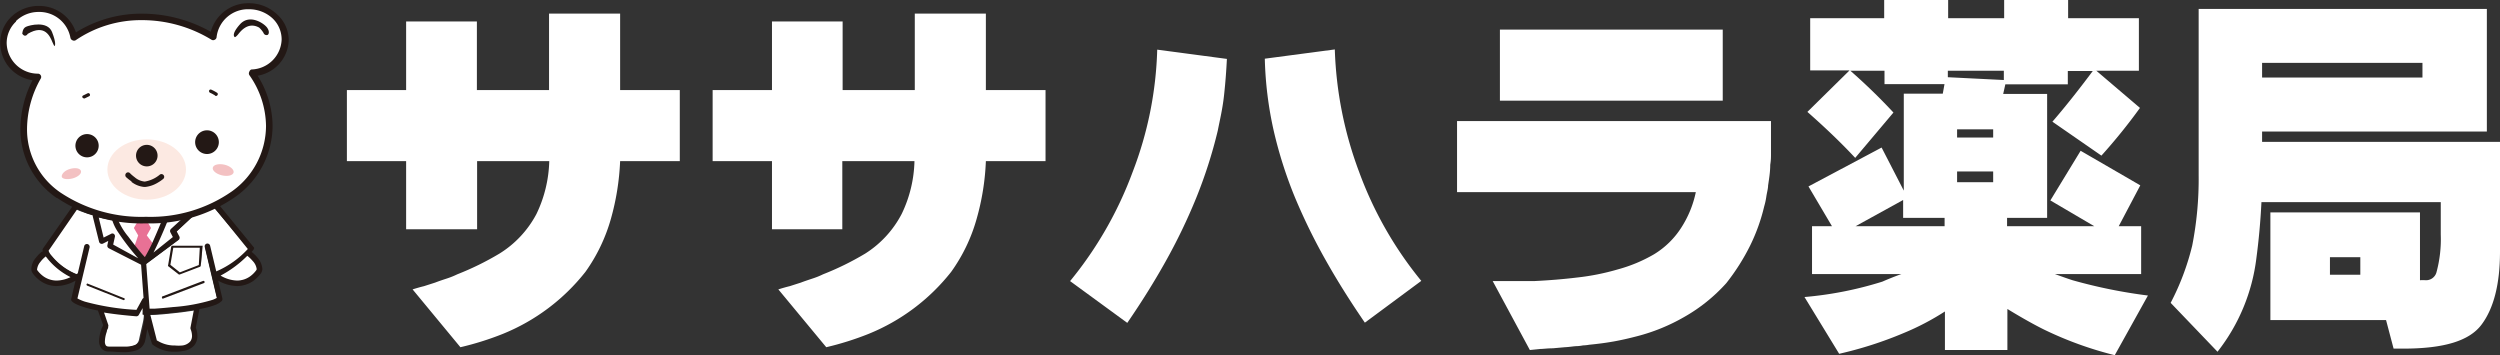
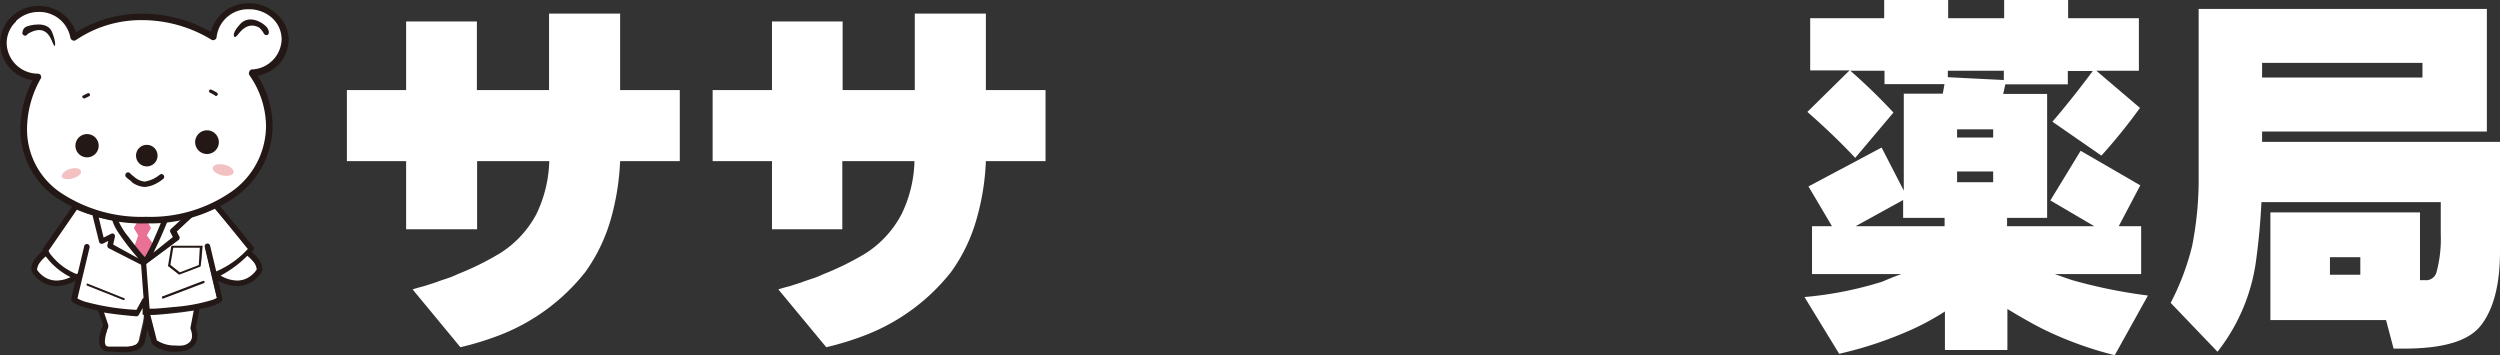
<svg xmlns="http://www.w3.org/2000/svg" id="レイヤー_1" data-name="レイヤー 1" viewBox="0 0 232.13 33">
  <rect x="0" y="0" width="232.13" height="33" fill="#333333" stroke="none" />
  <defs>
    <style>.cls-1{fill:#fff;}.cls-2{fill:#e87195;}.cls-3{fill:#231815;}.cls-4{fill:#fce9e2;}.cls-5{fill:#f3c1c2;}</style>
  </defs>
  <path class="cls-1" d="M23.67,33.84h0l-.88,0-.47,0a.43.43,0,0,1-.37-.16.76.76,0,0,1-.11-.43,3.13,3.13,0,0,1,.19-.93c0-.15.1-.27.13-.35s0-.08,0-.1v0a.12.12,0,0,0,0-.13l-.38-1.12-.08-.17.19,0c.86.14,1.88.25,3,.35h0a.16.16,0,0,0,.14-.08l.35-.63.17-.29,0,.33,0,.47a.11.11,0,0,0,0,.08l0,0v0c0,.08,0,.35-.08.74s-.25,1.08-.37,1.65a.78.78,0,0,1-.54.6,2.79,2.79,0,0,1-1.08.16Zm4.78,0a3.17,3.17,0,0,1-1.35-.29,2.29,2.29,0,0,1-.34-.19l-.05,0,0,0,0,0-.62-2.44,0-.12h.13c.54,0,1.62-.11,2.76-.24l1.29-.18.13,0,0,.14L30,32a.14.14,0,0,0,0,.09h0a1.76,1.76,0,0,1,.14.66.87.87,0,0,1-.19.59,1.25,1.25,0,0,1-.8.41,4.2,4.2,0,0,1-.69.06Zm-3.56-3.38h-.07A22.1,22.1,0,0,1,20,29.64a3,3,0,0,1-.71-.31h0l-.06,0,0-.07,1.13-4.73a.17.17,0,0,0,0-.12.18.18,0,0,0-.1-.07h0a.14.14,0,0,0-.14.12l-.6,2.52v0l0,0-.11.08-.26.16.08-.21A6,6,0,0,1,17,25.38a8.38,8.38,0,0,1-.62-.82c0-.06.1.09.1.09l2.71-3.58.05-.05.07,0,.42.17.69.24.08,0,.4.12h.06v.06L21.49,24a.16.16,0,0,0,.08.1h.14l.49-.25.19-.09-.05.21-.08.39a.16.16,0,0,0,.08.17l3,1.53.05,0v.05l.23,3.09v.07l-.07,0-.06.06-.55,1,0,.06ZM20.33,28h0l3.39,1.36L20.33,28ZM26,30.37v-.1l-.31-4.15v-.06l.05,0,3-2.24a.14.14,0,0,0,0-.19l-.24-.46,0-.07.06-.05,1.83-1.7a.1.1,0,0,0,0-.05l0,0h0l1.11-.41.25-.09.17-.06.06,0,0,0,3.3,3.87.08.06-.07.08a9.69,9.69,0,0,1-3.12,2.17l-.12.05,0-.12-.57-2.38a.16.16,0,0,0-.15-.12h0a.16.16,0,0,0-.09.07.17.17,0,0,0,0,.12l1.12,4.72,0,.07-.06,0a1.92,1.92,0,0,1-.38.19,18.63,18.63,0,0,1-3.72.69c-.69.07-1.32.12-1.72.14l-.47,0Zm5.17-2.64-3.82,1.45,3.82-1.45Zm-3.24-1.55h0l1,.78,1.25-.48-1.2.46-.05,0-.05,0-.87-.7,0,0Zm2.91-1.09,0,1.08v.06h0l.06-1.14Zm-2.62-.65-.28,1.71v0l.27-1.59v-.09Zm6,3.26h0a3.31,3.31,0,0,1-1.59-.47l-.18-.09.18-.09A9.7,9.7,0,0,0,35,25.37l.15-.14.06-.06.07,0a2.84,2.84,0,0,1,.53.51,1.38,1.38,0,0,1,.39.78.25.25,0,0,1,0,.16,2.61,2.61,0,0,1-.63.63,2.16,2.16,0,0,1-1.25.4Zm-16.79,0h0a2.19,2.19,0,0,1-1.26-.4,2.35,2.35,0,0,1-.62-.63.21.21,0,0,1-.05-.16,1.25,1.25,0,0,1,.32-.7,2.84,2.84,0,0,1,.51-.53l.08-.06.07.08.23.28a6.35,6.35,0,0,0,2,1.61l.2.09-.2.09a3.05,3.05,0,0,1-1.31.33ZM25,25.57l-2.36-1.22-.07,0v-.07l.16-.73a.17.17,0,0,0-.06-.16.17.17,0,0,0-.1,0l-.06,0-.68.34-.12.06,0-.13-.42-1.74,0-.16.16,0c.42.1.86.18,1.31.25h.07l0,.06a4.62,4.62,0,0,0,.51,1,23.82,23.82,0,0,0,1.82,2.37l-.12.16Zm.64,0-.1-.11-.18-.21c-.36-.42-.89-1.06-1.36-1.7a9.2,9.2,0,0,1-.81-1.29l-.08-.16.18,0c.49.05,1,.09,1.52.12v0l.11,0a5.71,5.71,0,0,0,.73,0,9.61,9.61,0,0,0,1.44-.13l.18,0-.07.18c-.21.5-.53,1.25-.87,1.95a12.72,12.72,0,0,1-.63,1.2l-.07.12Zm.84-.47-.15-.13c.53-1,1.08-2.34,1.29-2.86l0-.06h.05a16.85,16.85,0,0,0,1.66-.42l.1.17L28.2,22.93a.15.15,0,0,0,0,.18l.23.44.05.08-.07.05L26.5,25.06Z" transform="translate(-12.19 -1.55)" />
  <polygon class="cls-2" points="13.63 21.86 14.02 21.17 13.63 20.48 12.83 20.48 12.43 21.17 12.83 21.86 12.49 22.84 13.56 24.03 14.23 22.65 13.63 21.86" />
  <path class="cls-3" d="M36.09,25.46a3.31,3.31,0,0,0-.54-.52c.27-.27.28-.38.17-.47L32.3,20.29l-.34.38,3.24,4a8.57,8.57,0,0,1-2.93,2.08l-.57-2.39a.26.26,0,0,0-.31-.19.26.26,0,0,0-.19.31l1.12,4.73a2.5,2.5,0,0,1-.36.17,16.6,16.6,0,0,1-3.69.68c-.66.07-1.27.12-1.72.15l-.47,0-.31-4.15,3-2.23a.26.26,0,0,0,.07-.33l-.24-.46,1.83-1.7a.25.25,0,0,0,0-.36.27.27,0,0,0-.37,0l-2,1.83a.27.27,0,0,0-.05.31l.23.44L26.44,25c.68-1.32,1.38-3.1,1.38-3.1a.25.25,0,0,0-.14-.33.26.26,0,0,0-.34.14h0l-.21.53c-.2.49-.52,1.24-.86,2-.21.43-.43.86-.63,1.18l-.19-.21c-.35-.41-.88-1.05-1.35-1.69a6.09,6.09,0,0,1-1-1.68.26.26,0,0,0-.31-.19.27.27,0,0,0-.19.31,4.27,4.27,0,0,0,.59,1.2,21.67,21.67,0,0,0,1.84,2.38L22.7,24.26l.16-.73a.26.26,0,0,0-.1-.26.24.24,0,0,0-.27,0l-.68.34-.5-2.06a.27.27,0,0,0-.31-.19.26.26,0,0,0-.19.31h0L21.39,24a.26.26,0,0,0,.36.17l.49-.25-.08.4a.26.26,0,0,0,.13.28l3,1.53.23,3.09a.27.27,0,0,0-.11.1l-.55,1a22.39,22.39,0,0,1-4.78-.76,3.89,3.89,0,0,1-.7-.3h0l1.13-4.74a.27.27,0,0,0-.2-.31.26.26,0,0,0-.3.19h0l-.6,2.53-.12.07v0A5.71,5.71,0,0,1,17,25.31a1.3,1.3,0,0,1-.3-.48l2.76-4-.38-.35h0l-2.89,4.13a.24.24,0,0,0,0,.29l-.09,0a3.15,3.15,0,0,0-.6.61,1.63,1.63,0,0,0-.4,1,.67.67,0,0,0,.12.4,2.89,2.89,0,0,0,.73.73,2.59,2.59,0,0,0,1.49.47h0a3.68,3.68,0,0,0,1.76-.5l-.39,1.66a.23.23,0,0,0,0,.18c.06.09.23.31,1.06.58a9.26,9.26,0,0,0,1.41.35l.48,1.34c0,.09-.1.23-.16.41a3.5,3.5,0,0,0-.21,1.06,1.11,1.11,0,0,0,.19.67.83.83,0,0,0,.69.33c.42,0,.9.06,1.36.06a3.57,3.57,0,0,0,1.25-.18,1.23,1.23,0,0,0,.79-.9c.08-.36.14-.74.19-1.08l.43,1.34a.24.24,0,0,0,.07.12,3.26,3.26,0,0,0,2.07.66,4.13,4.13,0,0,0,.76-.07,1.66,1.66,0,0,0,1.06-.55,1.38,1.38,0,0,0,.27-.85,2.18,2.18,0,0,0-.15-.77l.34-1.72.49-.1a7.52,7.52,0,0,0,.93-.27,1.8,1.8,0,0,0,.64-.37.28.28,0,0,0,.07-.24l-.39-1.66a3.68,3.68,0,0,0,1.76.5h0a2.64,2.64,0,0,0,1.49-.47,3.29,3.29,0,0,0,.73-.73.75.75,0,0,0,.12-.4A1.83,1.83,0,0,0,36.09,25.46ZM17.44,27.6a2.11,2.11,0,0,1-1.2-.38,2.55,2.55,0,0,1-.6-.6.18.18,0,0,1,0-.11,1.27,1.27,0,0,1,.3-.64,2.69,2.69,0,0,1,.5-.51l.23.29a6.46,6.46,0,0,0,2.07,1.63A3.06,3.06,0,0,1,17.44,27.6Zm8.12,3.82c-.06.44-.25,1.1-.37,1.64a.7.7,0,0,1-.48.53,2.72,2.72,0,0,1-1.06.14c-.43,0-.9,0-1.34,0-.19,0-.25-.06-.3-.12a.68.68,0,0,1-.08-.37,2.88,2.88,0,0,1,.18-.9c0-.14.09-.26.12-.34a.69.69,0,0,0,0-.1l0,0a.28.28,0,0,0,0-.22l-.38-1.11c.79.13,1.79.25,3,.35h0a.26.26,0,0,0,.23-.13l.35-.63,0,.47a.28.28,0,0,0,0,.13C25.63,30.76,25.6,31,25.56,31.42Zm4.33.69h0a1.81,1.81,0,0,1,.13.62.84.84,0,0,1-.17.53,1.17,1.17,0,0,1-.74.37,4,4,0,0,1-.67,0,3,3,0,0,1-1.3-.27,2.22,2.22,0,0,1-.33-.18l-.05,0-.62-2.43c.5,0,1.6-.1,2.76-.24.43-.05.87-.11,1.29-.18L29.87,32A.34.34,0,0,0,29.89,32.11ZM36,26.62a2.55,2.55,0,0,1-.6.6,2.08,2.08,0,0,1-1.19.38,3.17,3.17,0,0,1-1.54-.46A10.16,10.16,0,0,0,35,25.45l.15-.15a3.35,3.35,0,0,1,.51.49,1.32,1.32,0,0,1,.36.72A.18.18,0,0,1,36,26.62Zm-7.91-2.19-.29,1.74a.09.09,0,0,0,0,.09l1,.78.07,0h0l1.89-.72a.13.13,0,0,0,.07-.09L31,24.45a.11.11,0,0,0,0-.08.09.09,0,0,0-.07,0H28.21A.11.11,0,0,0,28.11,24.43Zm2.65.12-.09,1.61-1.76.68-.88-.7.27-1.59Zm-3.51,4.67a.09.09,0,0,0,.09.06h0l3.82-1.45a.11.11,0,0,0-.08-.2l-3.81,1.45A.1.1,0,0,0,27.25,29.22Zm-7-1.29a.11.11,0,0,0,.05.14l3.39,1.35h0a.1.1,0,0,0,0-.2l-3.38-1.35A.1.1,0,0,0,20.24,27.93Z" transform="translate(-12.19 -1.55)" />
  <path class="cls-1" d="M25.75,21.87h0a13.76,13.76,0,0,1-8.06-2.27,7.32,7.32,0,0,1-3.2-6.08A9.67,9.67,0,0,1,15.8,8.74a.21.21,0,0,0,0-.11.12.12,0,0,0-.09-.05,3.12,3.12,0,0,1-3.1-3,2.93,2.93,0,0,1,.93-2.14,3.21,3.21,0,0,1,2.25-.89,3.16,3.16,0,0,1,3.15,2.56.08.08,0,0,0,.06.08h0l.06,0a11,11,0,0,1,6.26-1.91,12.52,12.52,0,0,1,6.58,1.86H32A.16.16,0,0,0,32.1,5a3.15,3.15,0,0,1,3.22-2.75,3.37,3.37,0,0,1,2.28.88,2.88,2.88,0,0,1,.95,2.11,3.11,3.11,0,0,1-3,3,.09.09,0,0,0-.08,0,.11.11,0,0,0,0,.11,8.59,8.59,0,0,1,1.59,4.83,7.63,7.63,0,0,1-3.23,6.22,13.35,13.35,0,0,1-8.07,2.42Z" transform="translate(-12.19 -1.55)" />
-   <path class="cls-4" d="M29.46,17.29c0,1.55-1.64,2.8-3.65,2.8s-3.65-1.25-3.65-2.8,1.63-2.8,3.65-2.8S29.46,15.74,29.46,17.29Z" transform="translate(-12.19 -1.55)" />
  <path class="cls-3" d="M17.28,5.79s0,.21-.22-.32-.7-1.72-2.29-.78c0,0-.23.4-.51,0,0,0,0-.49.34-.65s2-.58,2.42.48S17.28,5.79,17.28,5.79Z" transform="translate(-12.19 -1.55)" />
  <path class="cls-3" d="M34,5s.07,0,.25-.2.89-1.3,2-.69a2.16,2.16,0,0,1,.41.5A.29.29,0,0,0,37,4.8c.11,0,.28-.26,0-.67s-1.64-1.32-2.53-.32S34,5,34,5Z" transform="translate(-12.19 -1.55)" />
  <path class="cls-3" d="M19.84,10.61a.15.15,0,0,1,.08-.2h0l.41-.2a.15.15,0,0,1,.2.08h0a.14.14,0,0,1-.07.2h0l-.41.2H20a.16.16,0,0,1-.14-.09Z" transform="translate(-12.19 -1.55)" />
  <path class="cls-3" d="M32.19,10.43l-.31-.18h0l-.19-.09h0a.17.17,0,0,1-.08-.21h0a.15.15,0,0,1,.21-.07h0a3.78,3.78,0,0,1,.55.3h0a.16.16,0,0,1,0,.22h0a.16.16,0,0,1-.13.06h0l-.09,0Z" transform="translate(-12.19 -1.55)" />
  <path class="cls-5" d="M19.71,17.43c.07.25-.29.56-.79.69s-1,.05-1-.19.28-.56.79-.7S19.64,17.18,19.71,17.43Z" transform="translate(-12.19 -1.55)" />
  <path class="cls-5" d="M33.88,17.57c-.07.27-.55.39-1.09.26s-.91-.45-.84-.72.55-.39,1.08-.27S33.94,17.3,33.88,17.57Z" transform="translate(-12.19 -1.55)" />
  <path class="cls-3" d="M26.82,16a1,1,0,0,1-2,0,1,1,0,0,1,2,0Z" transform="translate(-12.19 -1.55)" />
  <path class="cls-3" d="M24.45,18.43A5,5,0,0,1,23.9,18h0a.27.27,0,0,1,0-.37h0a.25.25,0,0,1,.36,0h0l0,0h0l.1.1h0a4.26,4.26,0,0,0,.34.28h0a1.65,1.65,0,0,0,.93.4h0a2.92,2.92,0,0,0,1.37-.62h0l0,0h0a.25.25,0,0,1,.36,0h0a.25.25,0,0,1,0,.36h0a3.6,3.6,0,0,1-.52.36h0a2.8,2.8,0,0,1-1.18.4h-.07a2.27,2.27,0,0,1-1.23-.5Z" transform="translate(-12.19 -1.55)" />
  <path class="cls-3" d="M21.35,15A1.08,1.08,0,1,1,20.27,14,1.08,1.08,0,0,1,21.35,15Z" transform="translate(-12.19 -1.55)" />
  <path class="cls-3" d="M32.51,14.75a1.1,1.1,0,1,1-1.1-1.1A1.1,1.1,0,0,1,32.51,14.75Z" transform="translate(-12.19 -1.55)" />
  <path class="cls-3" d="M17.45,19.93a7.75,7.75,0,0,1-3.37-6.41h0A10.09,10.09,0,0,1,15.21,9h0a3.51,3.51,0,0,1-3-3.41h0A3.38,3.38,0,0,1,13.25,3.1h0a3.67,3.67,0,0,1,2.54-1h0a3.59,3.59,0,0,1,3.45,2.46h0a11.41,11.41,0,0,1,6.12-1.74h0a13,13,0,0,1,6.4,1.68h0a3.6,3.6,0,0,1,3.56-2.65h0a3.76,3.76,0,0,1,2.56,1h0A3.26,3.26,0,0,1,39,5.26h0a3.46,3.46,0,0,1-2.89,3.32h0a8.82,8.82,0,0,1,1.39,4.65h0a8.11,8.11,0,0,1-3.39,6.55h0a13.8,13.8,0,0,1-8.32,2.51h0a14.15,14.15,0,0,1-8.3-2.36ZM13.68,3.55a2.74,2.74,0,0,0-.87,2h0a2.9,2.9,0,0,0,2.9,2.84h0a.3.3,0,0,1,.26.15h0a.29.29,0,0,1,0,.31h0a9.59,9.59,0,0,0-1.27,4.68h0a7.09,7.09,0,0,0,3.12,5.91h0a13.54,13.54,0,0,0,7.93,2.24h0a13.17,13.17,0,0,0,8-2.38h0a7.48,7.48,0,0,0,3.14-6.06h0a8.34,8.34,0,0,0-1.55-4.72h0a.31.31,0,0,1,0-.31h0A.32.32,0,0,1,35.53,8h0a2.88,2.88,0,0,0,2.81-2.77h0a2.69,2.69,0,0,0-.87-2h0a3.2,3.2,0,0,0-2.15-.82h0A2.93,2.93,0,0,0,32.3,5h0a.29.29,0,0,1-.17.24h0a.29.29,0,0,1-.3,0h0a12.4,12.4,0,0,0-6.47-1.82h0a10.76,10.76,0,0,0-6.15,1.87h0a.3.3,0,0,1-.29,0h0a.32.32,0,0,1-.19-.23h0a2.93,2.93,0,0,0-2.94-2.4h0a3,3,0,0,0-2.11.84Z" transform="translate(-12.19 -1.55)" />
  <path class="cls-1" d="M49.9,9.91V3.54h6.57V9.91h6.7V2.81h6.6v7.1h5.54v6.6H69.77a23.19,23.19,0,0,1-.86,5.37,15.88,15.88,0,0,1-2.36,4.91,18.7,18.7,0,0,1-7.69,5.77,27.26,27.26,0,0,1-3.92,1.23L50.5,28.42c.38-.12.73-.22,1.06-.3l.53-.17.5-.16c.31-.12.66-.24,1.06-.37a7.57,7.57,0,0,0,1-.4,26.39,26.39,0,0,0,3.91-1.92A9.59,9.59,0,0,0,62,21.42a12,12,0,0,0,1.19-4.91h-6.7v6.33H49.9V16.51H44.4V9.91Z" transform="translate(-12.19 -1.55)" />
  <path class="cls-1" d="M83.87,9.91V3.54h6.56V9.91h6.7V2.81h6.6v7.1h5.54v6.6h-5.54a22.67,22.67,0,0,1-.86,5.37,15.66,15.66,0,0,1-2.36,4.91,18.7,18.7,0,0,1-7.69,5.77,27.53,27.53,0,0,1-3.91,1.23l-4.45-5.37c.38-.12.73-.22,1.06-.3l.53-.17.5-.16c.31-.12.67-.24,1.06-.37a7.09,7.09,0,0,0,1-.4,26.39,26.39,0,0,0,3.91-1.92,9.59,9.59,0,0,0,3.39-3.68,11.88,11.88,0,0,0,1.19-4.91h-6.7v6.33H83.87V16.51H78.36V9.91Z" transform="translate(-12.19 -1.55)" />
-   <path class="cls-1" d="M125.26,13.69a43.81,43.81,0,0,1-2,6.24,52.86,52.86,0,0,1-2.86,5.93q-1.56,2.79-3.54,5.67l-5.31-3.88a35.15,35.15,0,0,0,5.8-10.11,34.08,34.08,0,0,0,2.29-11.38l6.47.86c-.05,1-.13,2.16-.27,3.42S125.46,12.67,125.26,13.69Zm10.11,12.17a54.88,54.88,0,0,1-2.92-5.93,39.71,39.71,0,0,1-2-6.27A34,34,0,0,1,129.63,7l6.5-.86a35.43,35.43,0,0,0,2.26,11.38,34.79,34.79,0,0,0,5.77,10.11l-5.24,3.88Q136.89,28.55,135.37,25.86Z" transform="translate(-12.19 -1.55)" />
-   <path class="cls-1" d="M164.23,32.76c-.76.2-1.5.37-2.23.5s-1.52.23-2.25.3a3.67,3.67,0,0,1-.57.06,3.81,3.81,0,0,1-.56.07c-.29,0-.66.08-1.13.1l-1.12.1c-.49,0-.87.06-1.13.06l-1,.1-3.45-6.4c.22,0,.53,0,.93,0h.89c.45,0,.77,0,1,0l1,0c1.44-.07,2.76-.18,4-.33a21.87,21.87,0,0,0,3.81-.76,13.83,13.83,0,0,0,3.35-1.4,7.81,7.81,0,0,0,2.56-2.52,9.7,9.7,0,0,0,1.32-3.25H147.48v-6.6h29.15c0,.25,0,.6,0,1.06v1c0,.35,0,.7,0,1s0,.57-.07,1c0,.67-.11,1.31-.2,1.93,0,.28-.1.61-.16,1a6.35,6.35,0,0,1-.2.93,17.16,17.16,0,0,1-1.29,3.61,19.79,19.79,0,0,1-2.23,3.52A15.48,15.48,0,0,1,168.54,31,17.44,17.44,0,0,1,164.23,32.76ZM151.46,10.9V4.3h20.69v6.6Z" transform="translate(-12.19 -1.55)" />
  <path class="cls-1" d="M198.55,21.78v.77h8.09l-4.07-2.39,2.81-4.61,5.54,3.21-2,3.79H211V27H203c.6.22,1.14.41,1.63.57a47.57,47.57,0,0,0,7,1.42l-3.08,5.54A33.5,33.5,0,0,1,202,32.16q-1.4-.69-3.42-1.92v3.81h-5.8V30.47a23.8,23.8,0,0,1-3.82,2,35.61,35.61,0,0,1-6,1.93l-3.22-5.27a33.67,33.67,0,0,0,7.23-1.43c.55-.24,1.14-.48,1.76-.7h-8.29V22.55h1.85l-2.18-3.69,6.79-3.61,2.06,4v-9h3.62l.16-.89h-5.57V8.12H184A54,54,0,0,1,188,12l-3.55,4.21c-1.21-1.3-2.69-2.73-4.44-4.27l3.91-3.85h-3.65V3.24h6.87V1.55h5.94V3.24h5.2V1.55h5.94V3.24h6.57V8.12h-3.95l4.05,3.45A52.31,52.31,0,0,1,207.31,16l-4.55-3.15q1.73-2,3.75-4.71h-2.32V9.38h-5.8l-.2.89h4.08V21.78Zm-5.8.77v-.77H188.9V20.12l-4.41,2.43Zm.3-14.43v.6l5.2.26V8.12Zm4.21,6.2v-.76h-3.35v.76Zm-3.35,3.15v1h3.35v-1Z" transform="translate(-12.19 -1.55)" />
  <path class="cls-1" d="M222.23,14.72h22.09V24.9c0,3-.57,5.27-1.72,6.8s-3.55,2.22-7.27,2.22h-.89l-.7-2.65H223v-10h13.89v6.3a3.7,3.7,0,0,1,.53,0,1,1,0,0,0,1-.73,11.83,11.83,0,0,0,.4-3.52v-3H222.17c-.09,1.81-.25,3.55-.47,5.2a17.47,17.47,0,0,1-3.61,8.69l-4.35-4.54a23.27,23.27,0,0,0,2-5.31,32.09,32.09,0,0,0,.6-6.56V2.38h26.76V13.76H222.23Zm0-7.33V8.75h14.89V7.39Zm9.12,19.67V25.43h-2.82v1.63Z" transform="translate(-12.19 -1.55)" />
</svg>